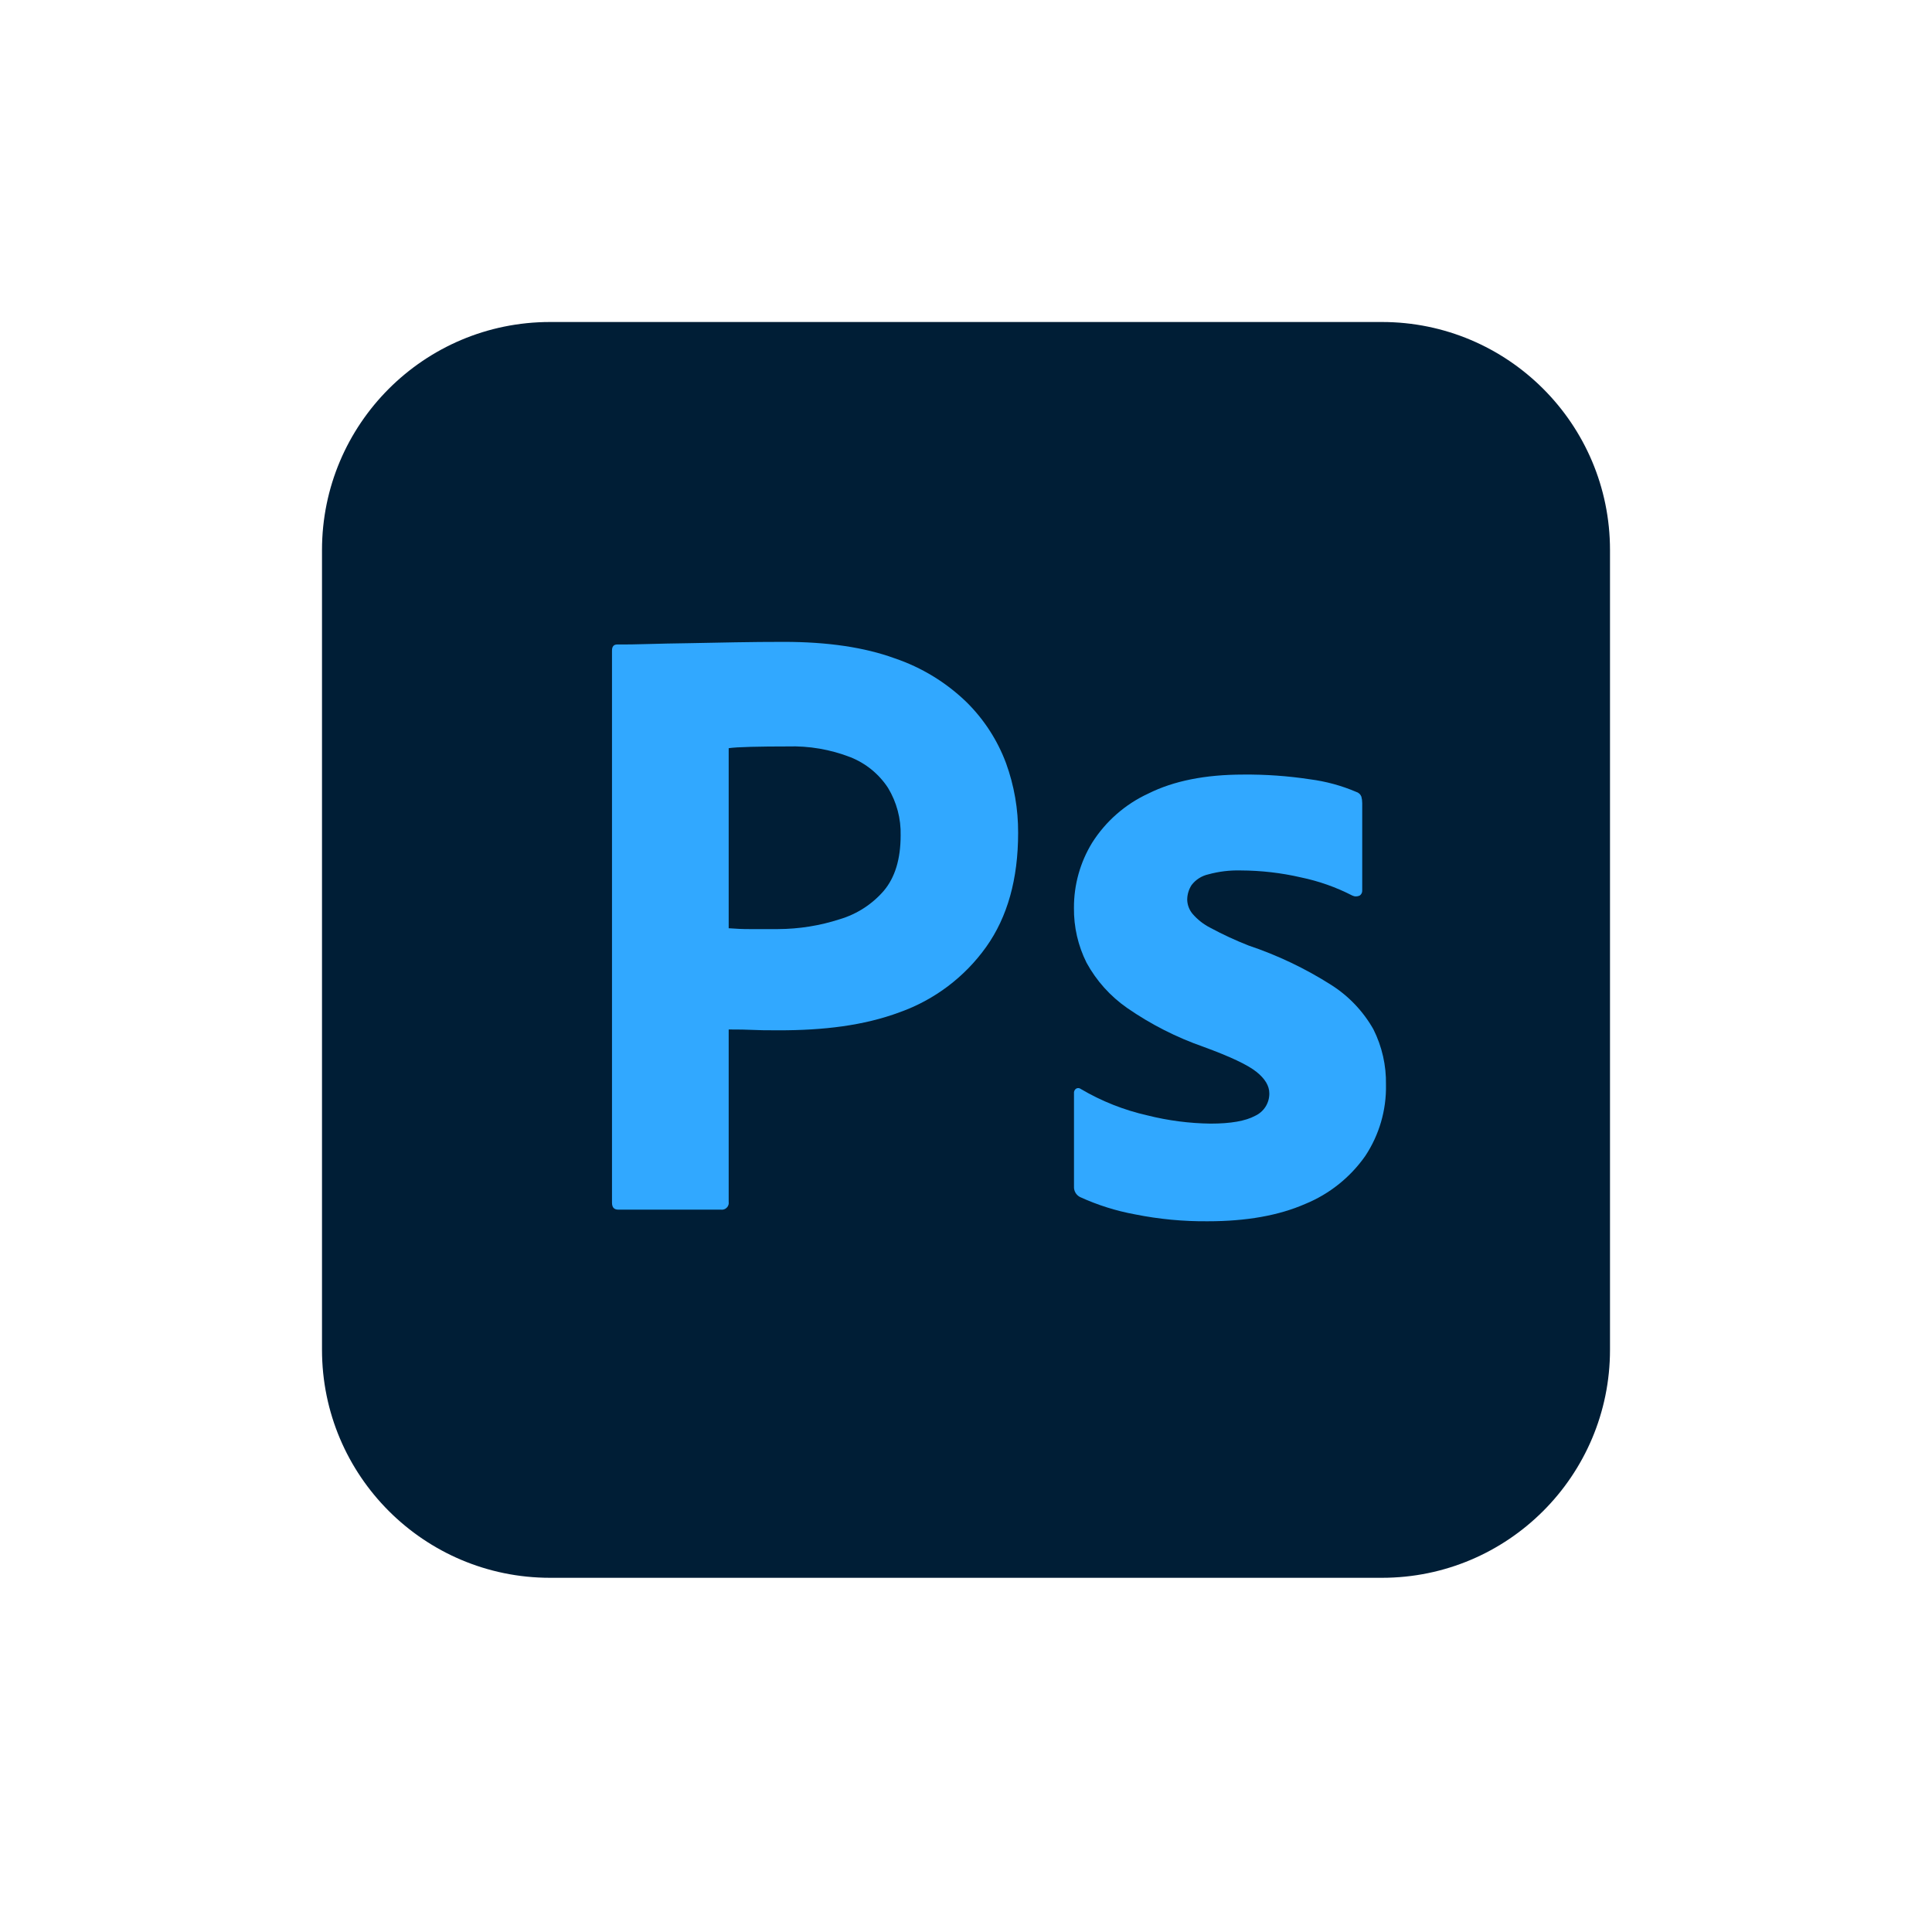
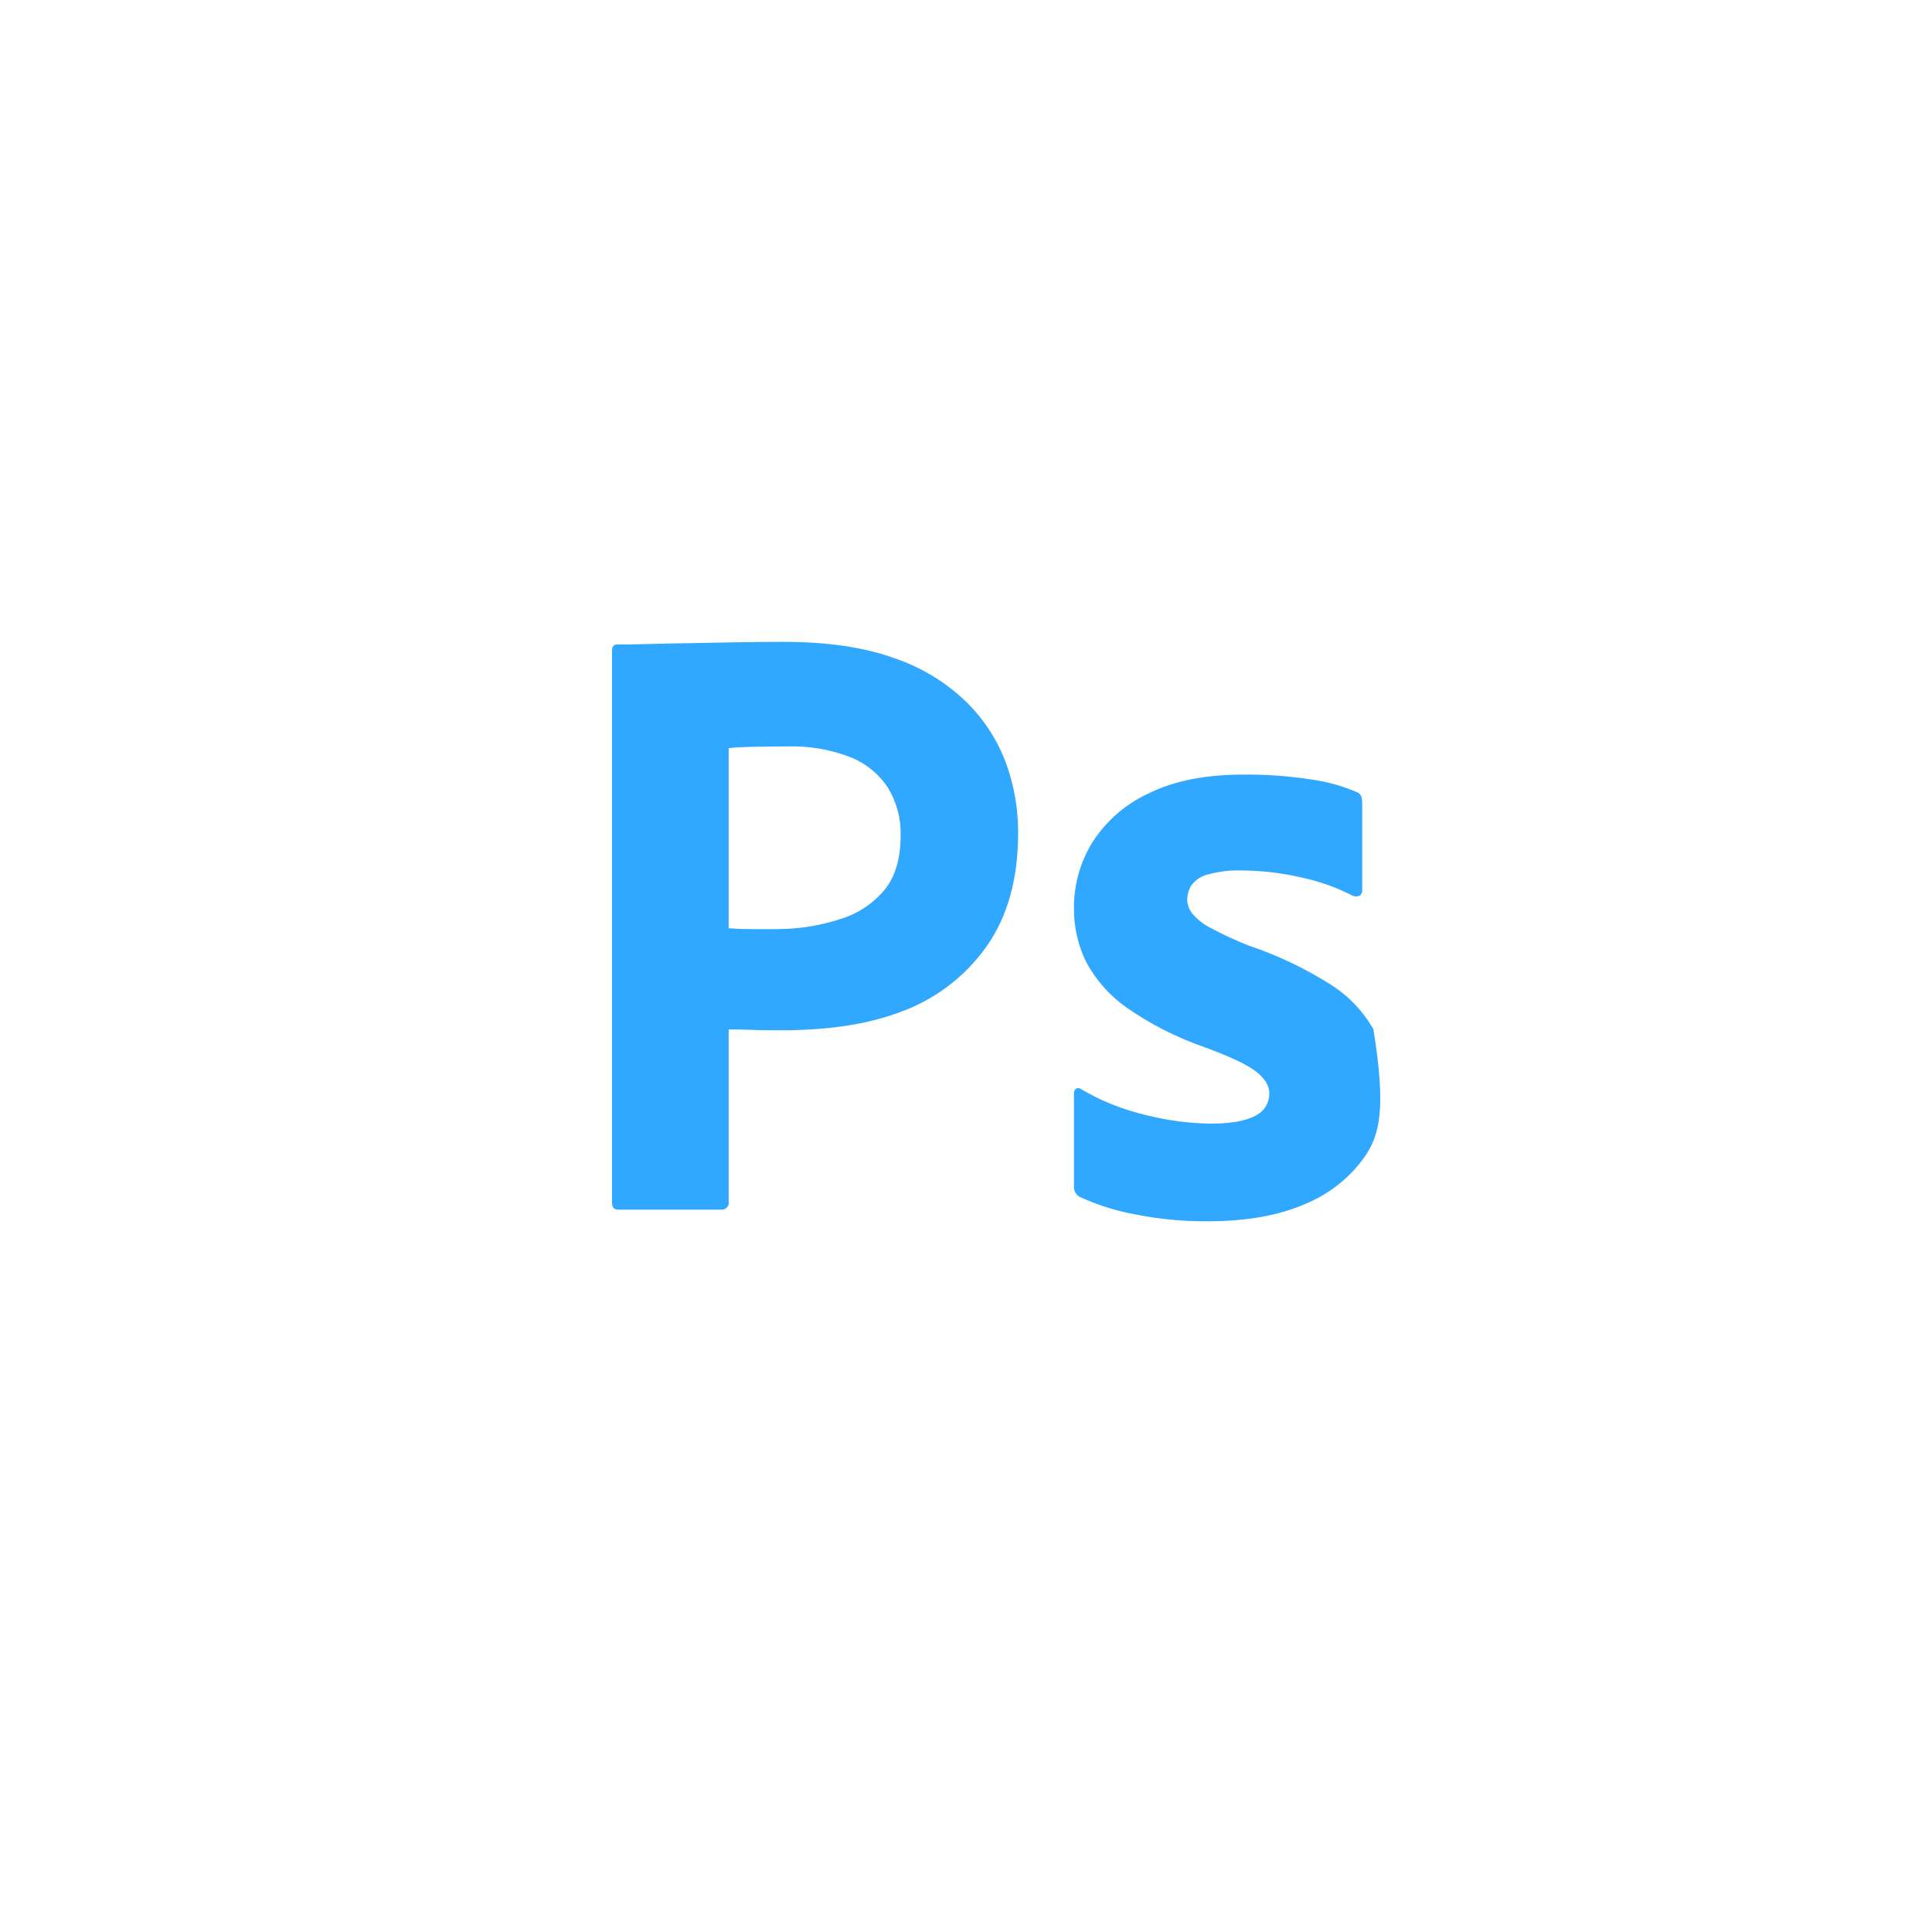
<svg xmlns="http://www.w3.org/2000/svg" width="48" height="48" viewBox="0 0 48 48" fill="none">
  <g clip-path="url(#clip0_492_52573)">
-     <path d="M34.334 8H13.666C10.537 8 8 10.537 8 13.666V33.534C8 36.663 10.537 39.2 13.666 39.2H34.334C37.463 39.2 40 36.663 40 33.534V13.666C40 10.537 37.463 8 34.334 8Z" fill="#001E36" />
    <path d="M15.205 29.879V16.162C15.205 16.062 15.248 16.012 15.334 16.012C15.562 16.012 15.772 16.012 16.084 16.001C16.397 15.99 16.739 15.987 17.104 15.98L18.263 15.958C18.671 15.951 19.075 15.947 19.476 15.947C20.563 15.947 21.48 16.083 22.227 16.355C22.898 16.582 23.511 16.956 24.019 17.45C24.451 17.878 24.784 18.394 24.996 18.964C25.197 19.518 25.298 20.104 25.295 20.693C25.295 21.839 25.031 22.783 24.501 23.527C23.968 24.274 23.219 24.84 22.355 25.148C21.453 25.484 20.451 25.598 19.349 25.598C19.036 25.598 18.812 25.595 18.684 25.587C18.555 25.58 18.362 25.577 18.104 25.577V29.859C18.107 29.882 18.106 29.904 18.101 29.926C18.095 29.948 18.085 29.968 18.072 29.986C18.058 30.004 18.041 30.019 18.022 30.031C18.003 30.042 17.981 30.05 17.959 30.053C17.943 30.055 17.927 30.055 17.911 30.053H15.355C15.253 30.051 15.205 29.994 15.205 29.879ZM18.104 18.588V23.062C18.29 23.076 18.462 23.084 18.619 23.083H19.328C19.849 23.081 20.367 22.999 20.863 22.838C21.288 22.712 21.668 22.467 21.958 22.131C22.236 21.802 22.376 21.344 22.376 20.756C22.387 20.34 22.278 19.931 22.063 19.575C21.838 19.231 21.512 18.965 21.13 18.813C20.633 18.62 20.101 18.528 19.567 18.545C19.223 18.545 18.919 18.548 18.655 18.555C18.39 18.562 18.208 18.573 18.107 18.588H18.104Z" fill="#31A8FF" />
-     <path d="M33.596 22.249C33.192 22.041 32.763 21.89 32.318 21.798C31.829 21.685 31.328 21.628 30.826 21.626C30.555 21.619 30.284 21.651 30.022 21.723C29.855 21.76 29.706 21.855 29.603 21.991C29.533 22.1 29.496 22.227 29.496 22.356C29.5 22.482 29.545 22.602 29.625 22.7C29.75 22.846 29.903 22.967 30.075 23.053C30.381 23.218 30.697 23.364 31.02 23.491C31.74 23.733 32.428 24.06 33.07 24.468C33.506 24.744 33.868 25.124 34.122 25.573C34.336 26 34.443 26.472 34.434 26.949C34.447 27.578 34.267 28.196 33.919 28.721C33.546 29.252 33.028 29.666 32.427 29.912C31.774 30.198 30.968 30.342 30.01 30.342C29.401 30.348 28.793 30.29 28.196 30.17C27.726 30.084 27.268 29.939 26.833 29.74C26.786 29.716 26.747 29.679 26.72 29.634C26.694 29.588 26.68 29.535 26.683 29.483V27.165C26.68 27.142 26.683 27.119 26.693 27.098C26.702 27.077 26.717 27.059 26.736 27.047C26.755 27.036 26.776 27.031 26.797 27.033C26.818 27.035 26.838 27.044 26.855 27.057C27.369 27.36 27.927 27.581 28.509 27.712C29.022 27.841 29.548 27.909 30.077 27.916C30.577 27.916 30.945 27.851 31.182 27.723C31.289 27.674 31.379 27.595 31.442 27.496C31.505 27.397 31.537 27.282 31.536 27.165C31.536 26.978 31.429 26.799 31.214 26.628C30.999 26.456 30.562 26.25 29.903 26.009C29.229 25.774 28.59 25.449 28.004 25.043C27.584 24.751 27.239 24.366 26.994 23.917C26.783 23.494 26.676 23.027 26.682 22.554C26.68 21.984 26.836 21.425 27.133 20.939C27.471 20.405 27.956 19.98 28.529 19.716C29.159 19.401 29.945 19.244 30.89 19.244C31.444 19.239 31.996 19.278 32.543 19.361C32.939 19.412 33.327 19.517 33.694 19.674C33.723 19.682 33.75 19.697 33.772 19.718C33.795 19.738 33.812 19.764 33.823 19.792C33.837 19.844 33.844 19.898 33.844 19.953V22.121C33.846 22.146 33.841 22.171 33.83 22.194C33.819 22.216 33.802 22.236 33.782 22.25C33.752 22.264 33.721 22.271 33.688 22.271C33.656 22.271 33.624 22.263 33.596 22.249Z" fill="#31A8FF" />
+     <path d="M33.596 22.249C33.192 22.041 32.763 21.89 32.318 21.798C31.829 21.685 31.328 21.628 30.826 21.626C30.555 21.619 30.284 21.651 30.022 21.723C29.855 21.76 29.706 21.855 29.603 21.991C29.533 22.1 29.496 22.227 29.496 22.356C29.5 22.482 29.545 22.602 29.625 22.7C29.75 22.846 29.903 22.967 30.075 23.053C30.381 23.218 30.697 23.364 31.02 23.491C31.74 23.733 32.428 24.06 33.07 24.468C33.506 24.744 33.868 25.124 34.122 25.573C34.447 27.578 34.267 28.196 33.919 28.721C33.546 29.252 33.028 29.666 32.427 29.912C31.774 30.198 30.968 30.342 30.01 30.342C29.401 30.348 28.793 30.29 28.196 30.17C27.726 30.084 27.268 29.939 26.833 29.74C26.786 29.716 26.747 29.679 26.72 29.634C26.694 29.588 26.68 29.535 26.683 29.483V27.165C26.68 27.142 26.683 27.119 26.693 27.098C26.702 27.077 26.717 27.059 26.736 27.047C26.755 27.036 26.776 27.031 26.797 27.033C26.818 27.035 26.838 27.044 26.855 27.057C27.369 27.36 27.927 27.581 28.509 27.712C29.022 27.841 29.548 27.909 30.077 27.916C30.577 27.916 30.945 27.851 31.182 27.723C31.289 27.674 31.379 27.595 31.442 27.496C31.505 27.397 31.537 27.282 31.536 27.165C31.536 26.978 31.429 26.799 31.214 26.628C30.999 26.456 30.562 26.25 29.903 26.009C29.229 25.774 28.59 25.449 28.004 25.043C27.584 24.751 27.239 24.366 26.994 23.917C26.783 23.494 26.676 23.027 26.682 22.554C26.68 21.984 26.836 21.425 27.133 20.939C27.471 20.405 27.956 19.98 28.529 19.716C29.159 19.401 29.945 19.244 30.89 19.244C31.444 19.239 31.996 19.278 32.543 19.361C32.939 19.412 33.327 19.517 33.694 19.674C33.723 19.682 33.75 19.697 33.772 19.718C33.795 19.738 33.812 19.764 33.823 19.792C33.837 19.844 33.844 19.898 33.844 19.953V22.121C33.846 22.146 33.841 22.171 33.83 22.194C33.819 22.216 33.802 22.236 33.782 22.25C33.752 22.264 33.721 22.271 33.688 22.271C33.656 22.271 33.624 22.263 33.596 22.249Z" fill="#31A8FF" />
  </g>
  <defs>
    <clipPath id="clip0_492_52573">
      <rect width="32" height="31.2" fill="white" transform="translate(8 8)" />
    </clipPath>
  </defs>
</svg>